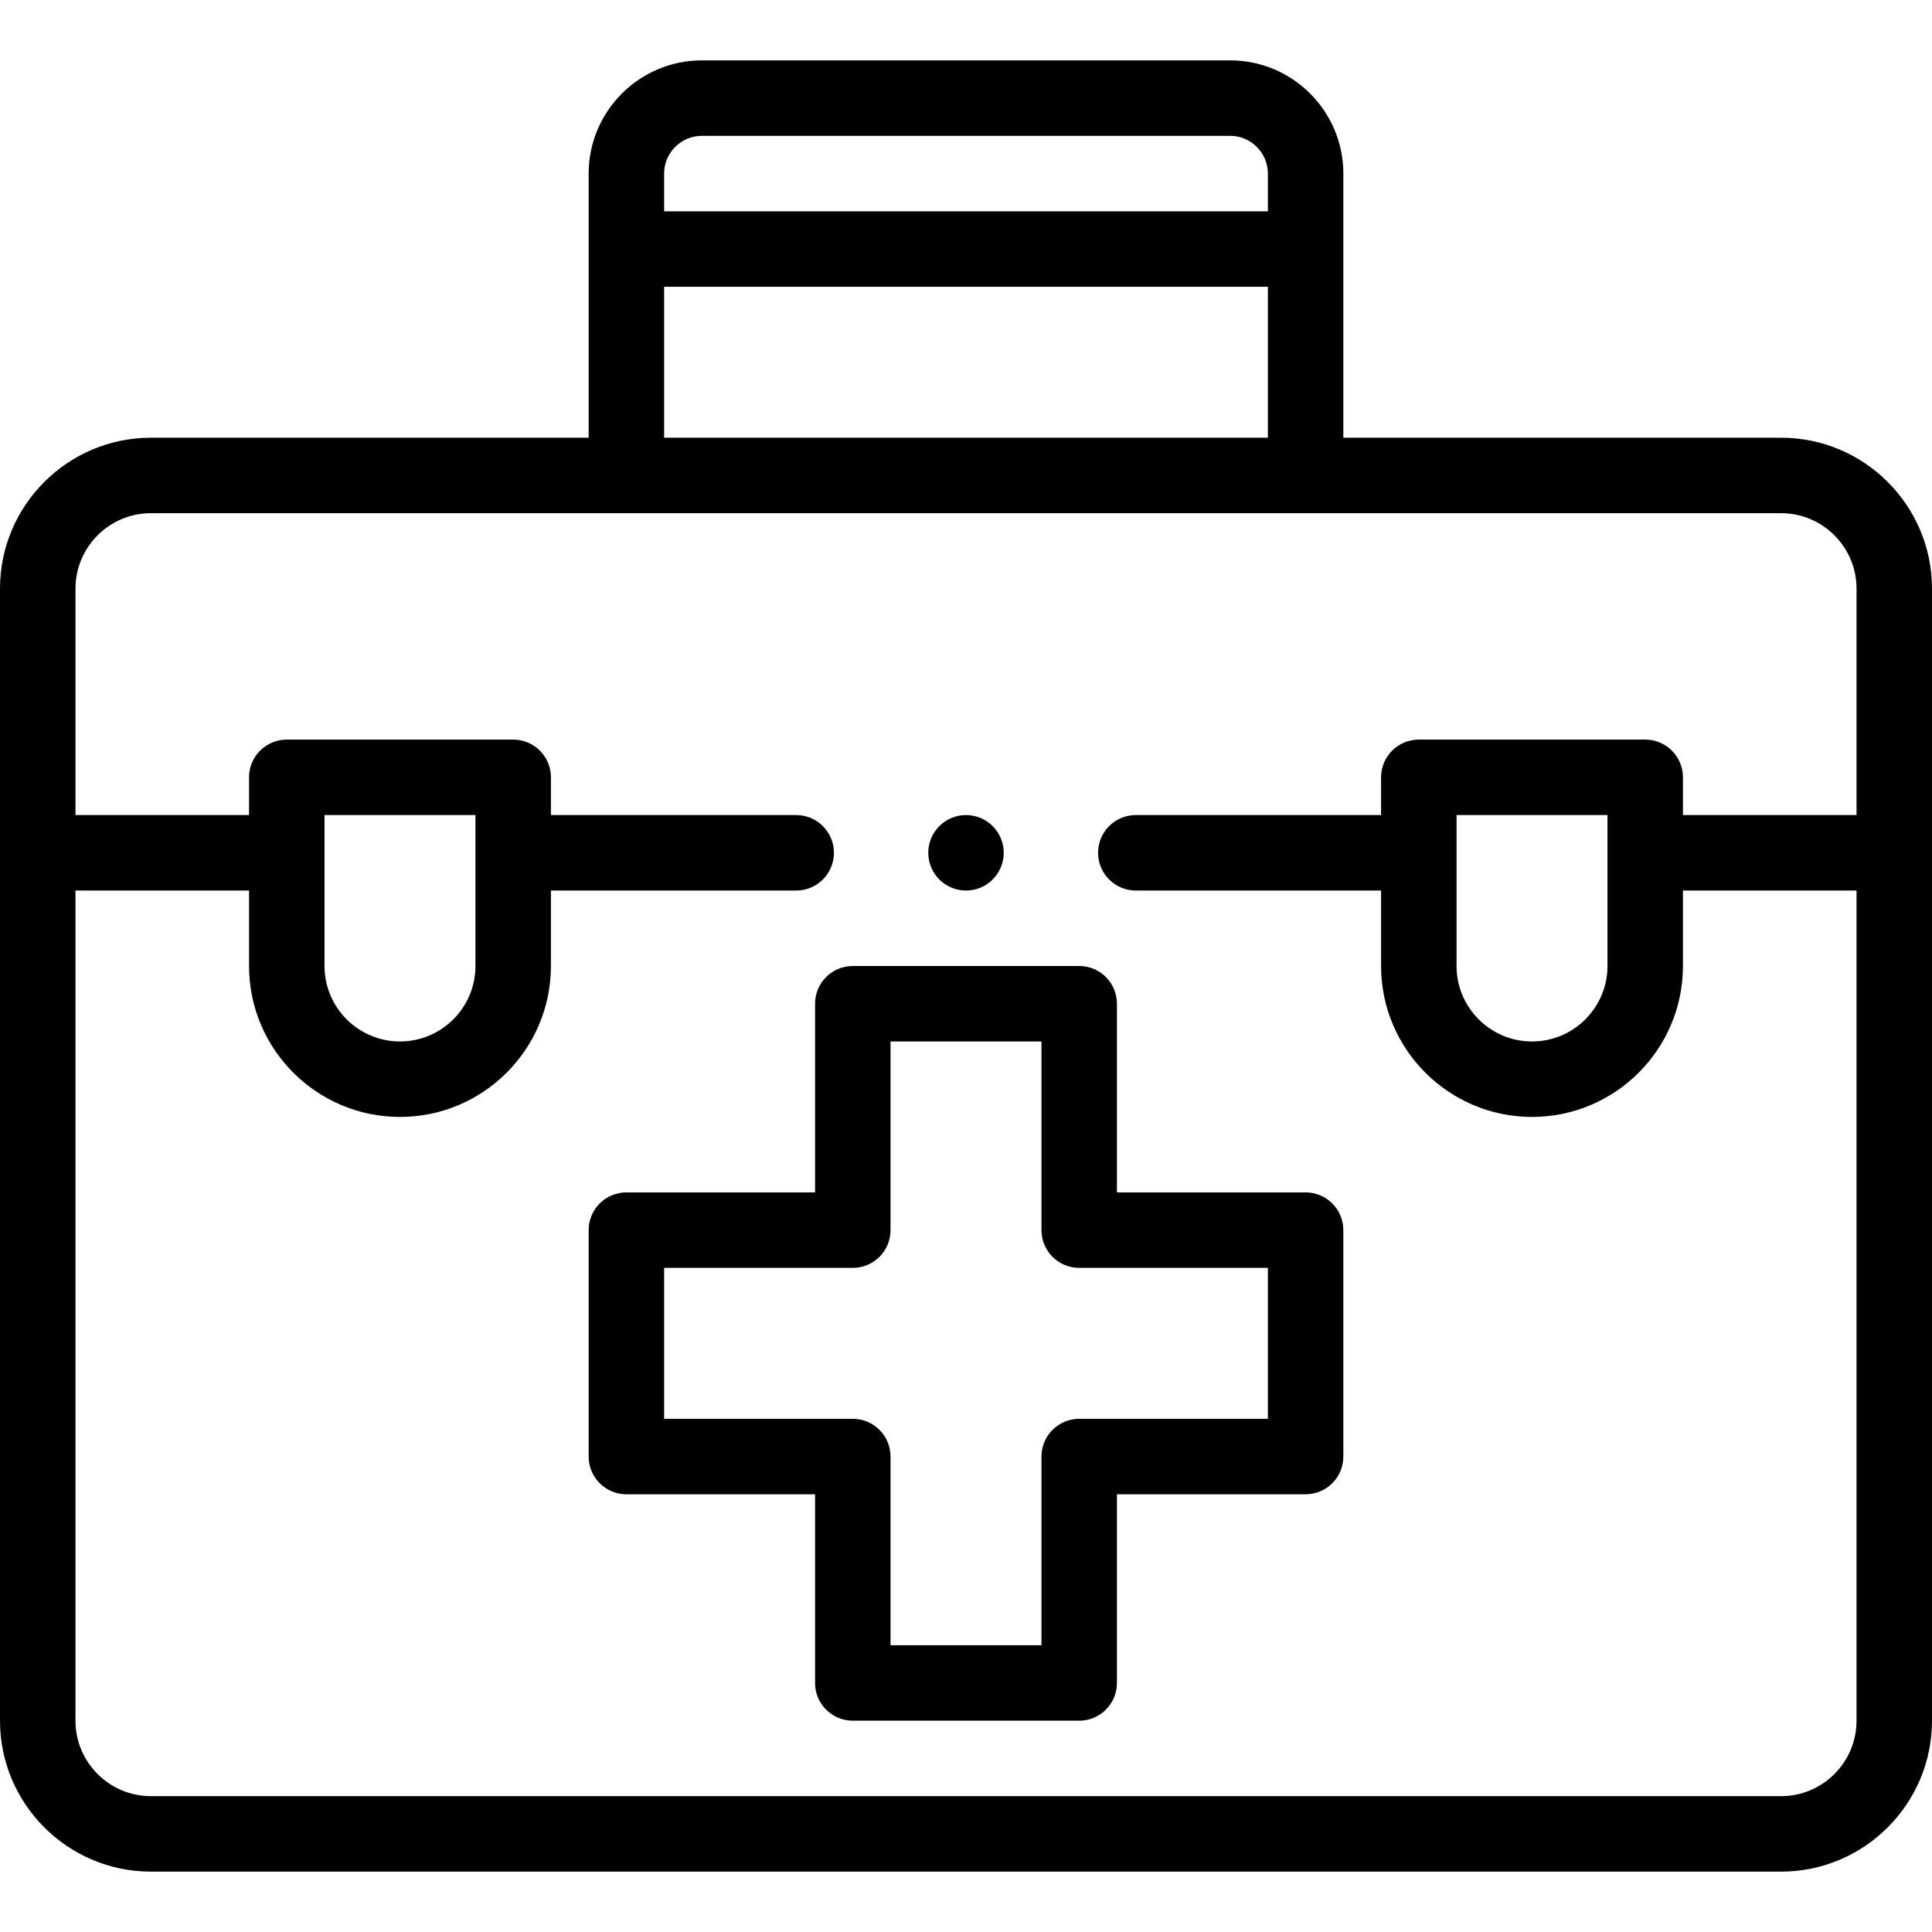
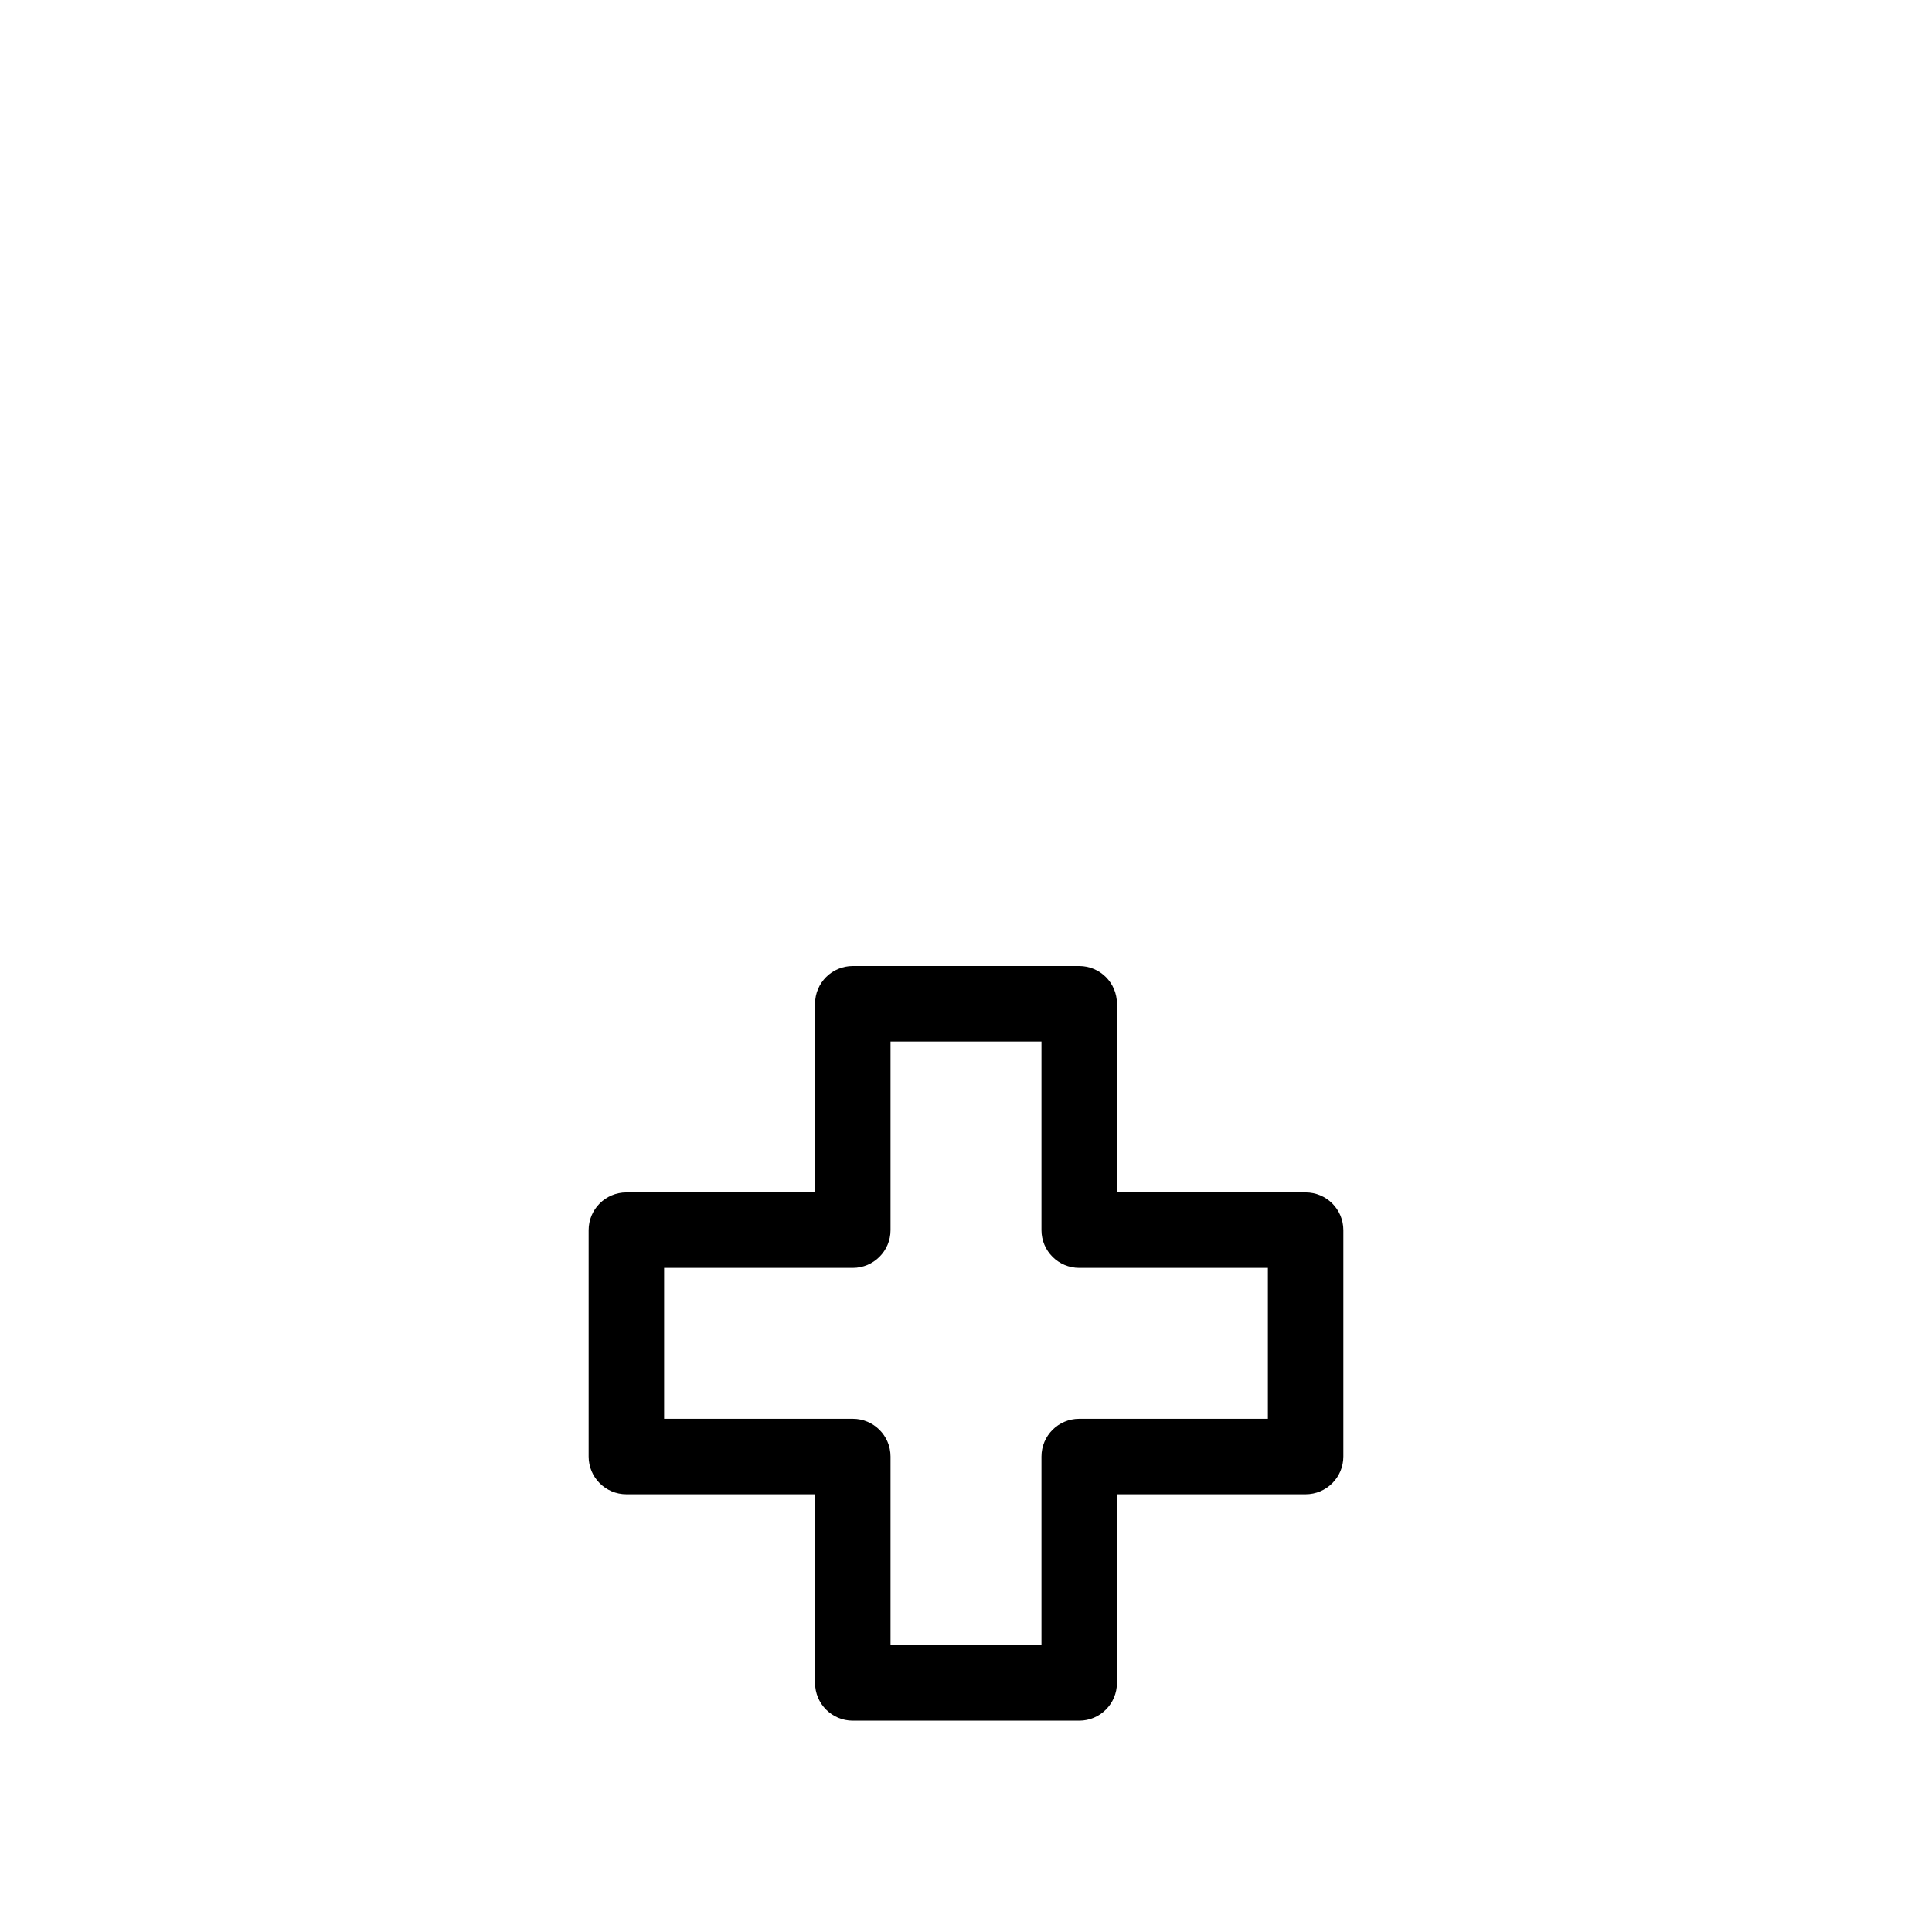
<svg xmlns="http://www.w3.org/2000/svg" id="Capa_1" enable-background="new 0 0 512 512" height="512" viewBox="0 0 512 512" width="512">
-   <path d="m40 496h432c22.056 0 40-17.944 40-40v-300c0-22.056-17.944-40-40-40h-116v-70c0-16.542-13.458-30-30-30h-140c-16.542 0-30 13.458-30 30v70h-116c-22.056 0-40 17.944-40 40v300c0 22.056 17.944 40 40 40zm146-460h140c5.514 0 10 4.486 10 10v10h-160v-10c0-5.514 4.486-10 10-10zm-10 40h160v40h-160zm-136 60h432c11.028 0 20 8.972 20 20v60h-46v-10c0-5.522-4.477-10-10-10h-60c-5.523 0-10 4.478-10 10v10h-65c-5.523 0-10 4.478-10 10s4.477 10 10 10h65v20c0 22.056 17.944 40 40 40s40-17.944 40-40v-20h46v220c0 11.028-8.972 20-20 20h-432c-11.028 0-20-8.972-20-20v-220h46v20c0 22.056 17.944 40 40 40s40-17.944 40-40v-20h65c5.523 0 10-4.478 10-10s-4.477-10-10-10h-65v-10c0-5.522-4.477-10-10-10h-60c-5.523 0-10 4.478-10 10v10h-46v-60c0-11.028 8.972-20 20-20zm346 80h40v40c0 11.028-8.972 20-20 20s-20-8.972-20-20zm-260 40c0 11.028-8.972 20-20 20s-20-8.972-20-20v-40h40z" />
  <path d="m216 266v50h-50c-5.523 0-10 4.478-10 10v60c0 5.522 4.477 10 10 10h50v50c0 5.522 4.477 10 10 10h60c5.523 0 10-4.478 10-10v-50h50c5.523 0 10-4.478 10-10v-60c0-5.522-4.477-10-10-10h-50v-50c0-5.522-4.477-10-10-10h-60c-5.523 0-10 4.478-10 10zm20 60v-50h40v50c0 5.522 4.477 10 10 10h50v40h-50c-5.523 0-10 4.478-10 10v50h-40v-50c0-5.522-4.477-10-10-10h-50v-40h50c5.523 0 10-4.478 10-10z" />
-   <circle cx="256" cy="226" r="10" />
</svg>